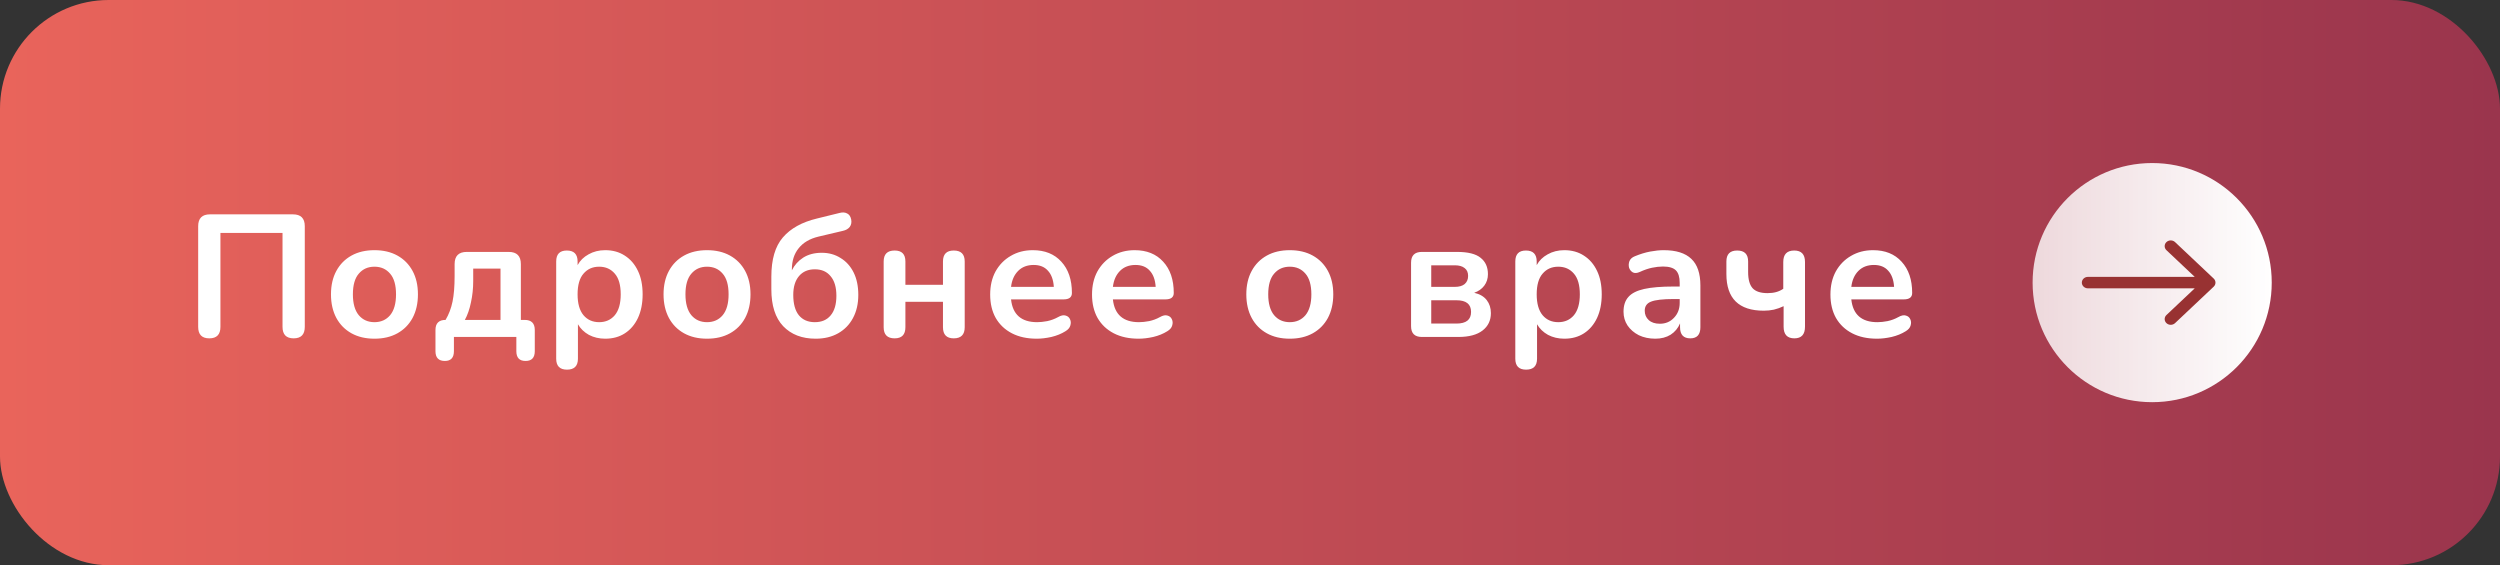
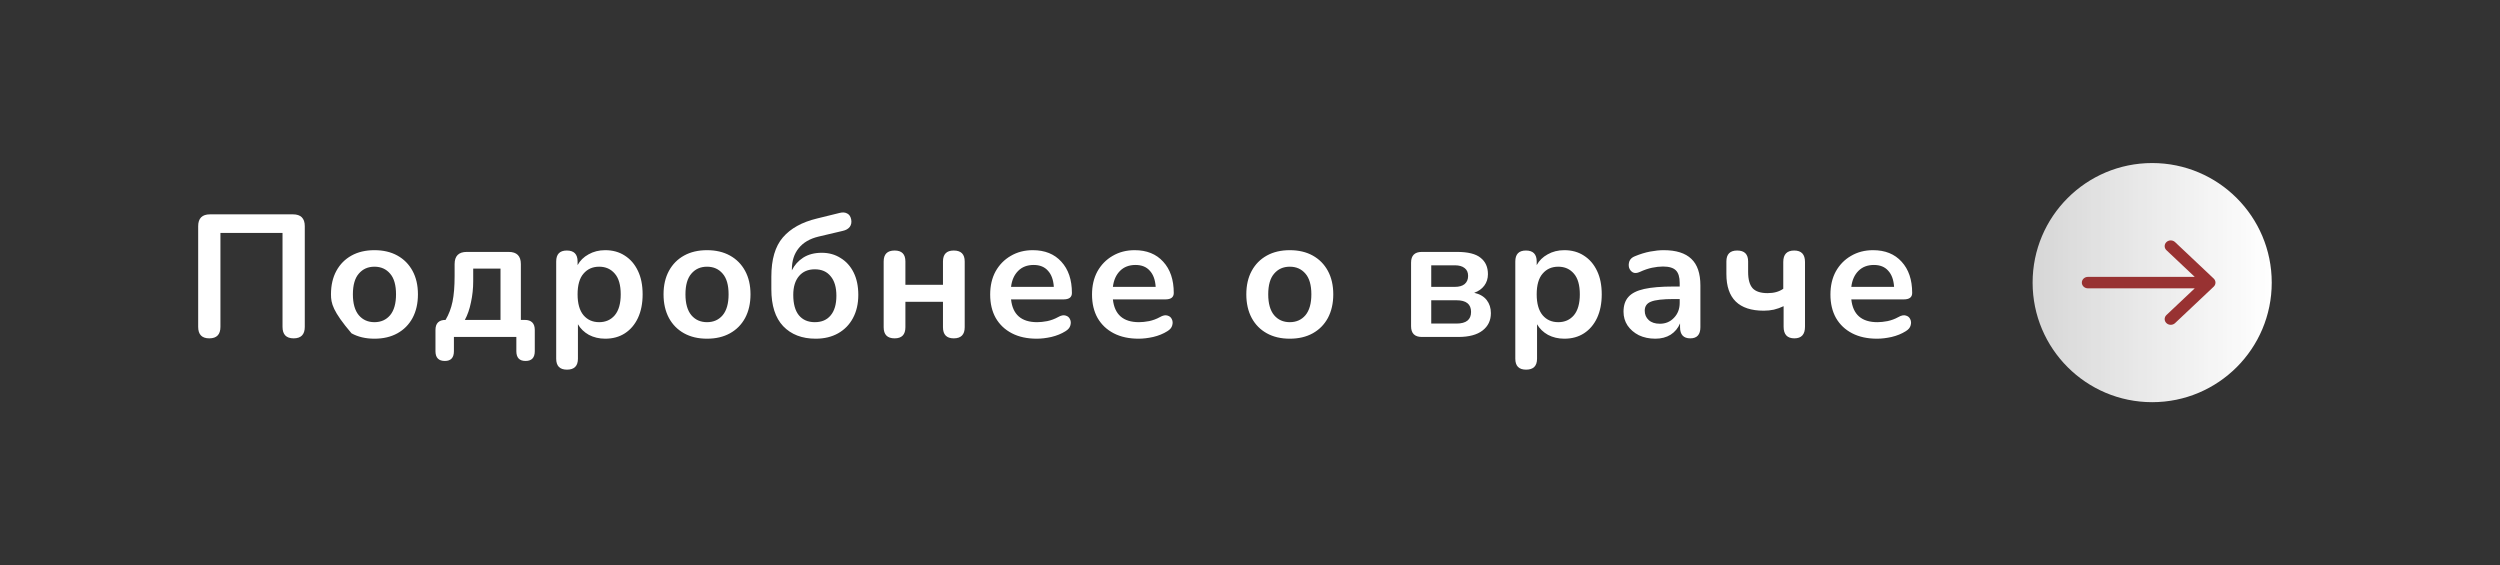
<svg xmlns="http://www.w3.org/2000/svg" width="230" height="52" viewBox="0 0 230 52" fill="none">
  <rect x="0" y="0" width="230" height="52" fill="#333333" stroke="none" />
-   <rect width="230" height="52" rx="10" fill="url(#paint0_linear_502_250)" />
-   <path d="M19.256 31.128C18.573 31.128 18.232 30.776 18.232 30.072V20.808C18.232 20.083 18.595 19.72 19.32 19.72H26.952C27.677 19.72 28.04 20.083 28.04 20.808V30.072C28.04 30.776 27.699 31.128 27.016 31.128C26.333 31.128 25.992 30.776 25.992 30.072V21.432H20.28V30.072C20.28 30.776 19.939 31.128 19.256 31.128ZM34.45 31.16C33.639 31.16 32.935 30.995 32.338 30.664C31.741 30.333 31.277 29.864 30.946 29.256C30.615 28.637 30.45 27.912 30.45 27.08C30.45 26.248 30.615 25.528 30.946 24.92C31.277 24.312 31.741 23.843 32.338 23.512C32.935 23.181 33.639 23.016 34.45 23.016C35.261 23.016 35.965 23.181 36.562 23.512C37.159 23.843 37.623 24.312 37.954 24.92C38.285 25.528 38.45 26.248 38.45 27.08C38.45 27.912 38.285 28.637 37.954 29.256C37.623 29.864 37.159 30.333 36.562 30.664C35.965 30.995 35.261 31.16 34.45 31.16ZM34.45 29.64C35.047 29.64 35.527 29.427 35.89 29C36.253 28.563 36.434 27.923 36.434 27.08C36.434 26.227 36.253 25.592 35.89 25.176C35.527 24.749 35.047 24.536 34.45 24.536C33.853 24.536 33.373 24.749 33.01 25.176C32.647 25.592 32.466 26.227 32.466 27.08C32.466 27.923 32.647 28.563 33.01 29C33.373 29.427 33.853 29.64 34.45 29.64ZM40.928 33.208C40.352 33.208 40.063 32.909 40.063 32.312V30.36C40.063 29.741 40.373 29.432 40.992 29.432C41.29 28.931 41.504 28.371 41.632 27.752C41.76 27.133 41.824 26.349 41.824 25.4V24.296C41.824 23.549 42.197 23.176 42.944 23.176H46.8C47.546 23.176 47.919 23.549 47.919 24.296V29.432H48.272C48.89 29.432 49.2 29.741 49.2 30.36V32.312C49.2 32.909 48.917 33.208 48.352 33.208C47.786 33.208 47.504 32.909 47.504 32.312V31H41.76V32.312C41.76 32.909 41.482 33.208 40.928 33.208ZM42.767 29.432H46.047V24.712H43.535V25.864C43.535 26.536 43.466 27.187 43.328 27.816C43.2 28.445 43.013 28.984 42.767 29.432ZM52.162 34.008C51.501 34.008 51.17 33.672 51.17 33V24.056C51.17 23.384 51.495 23.048 52.146 23.048C52.807 23.048 53.138 23.384 53.138 24.056V24.392C53.362 23.976 53.698 23.645 54.146 23.4C54.594 23.144 55.106 23.016 55.682 23.016C56.365 23.016 56.962 23.181 57.474 23.512C57.997 23.843 58.402 24.312 58.69 24.92C58.978 25.517 59.122 26.237 59.122 27.08C59.122 27.912 58.978 28.637 58.69 29.256C58.402 29.864 58.002 30.333 57.49 30.664C56.978 30.995 56.376 31.16 55.682 31.16C55.127 31.16 54.626 31.043 54.178 30.808C53.741 30.563 53.405 30.237 53.17 29.832V33C53.17 33.672 52.834 34.008 52.162 34.008ZM55.122 29.64C55.719 29.64 56.2 29.427 56.562 29C56.925 28.563 57.106 27.923 57.106 27.08C57.106 26.227 56.925 25.592 56.562 25.176C56.2 24.749 55.719 24.536 55.122 24.536C54.525 24.536 54.045 24.749 53.682 25.176C53.319 25.592 53.138 26.227 53.138 27.08C53.138 27.923 53.319 28.563 53.682 29C54.045 29.427 54.525 29.64 55.122 29.64ZM65.046 31.16C64.236 31.16 63.532 30.995 62.934 30.664C62.337 30.333 61.873 29.864 61.542 29.256C61.212 28.637 61.046 27.912 61.046 27.08C61.046 26.248 61.212 25.528 61.542 24.92C61.873 24.312 62.337 23.843 62.934 23.512C63.532 23.181 64.236 23.016 65.046 23.016C65.857 23.016 66.561 23.181 67.158 23.512C67.756 23.843 68.22 24.312 68.55 24.92C68.881 25.528 69.046 26.248 69.046 27.08C69.046 27.912 68.881 28.637 68.55 29.256C68.22 29.864 67.756 30.333 67.158 30.664C66.561 30.995 65.857 31.16 65.046 31.16ZM65.046 29.64C65.644 29.64 66.124 29.427 66.486 29C66.849 28.563 67.03 27.923 67.03 27.08C67.03 26.227 66.849 25.592 66.486 25.176C66.124 24.749 65.644 24.536 65.046 24.536C64.449 24.536 63.969 24.749 63.606 25.176C63.244 25.592 63.062 26.227 63.062 27.08C63.062 27.923 63.244 28.563 63.606 29C63.969 29.427 64.449 29.64 65.046 29.64ZM75.044 31.16C73.785 31.16 72.788 30.776 72.052 30.008C71.326 29.24 70.964 28.109 70.964 26.616V25.448C70.964 23.869 71.316 22.669 72.02 21.848C72.734 21.016 73.78 20.435 75.156 20.104L77.236 19.592C77.513 19.517 77.748 19.533 77.94 19.64C78.132 19.736 78.254 19.917 78.308 20.184C78.361 20.451 78.318 20.68 78.18 20.872C78.041 21.053 77.828 21.176 77.54 21.24L75.3 21.768C74.5 21.96 73.892 22.317 73.476 22.84C73.06 23.352 72.852 24.003 72.852 24.792V24.872C73.086 24.392 73.433 24.003 73.892 23.704C74.361 23.405 74.932 23.256 75.604 23.256C76.254 23.256 76.83 23.416 77.332 23.736C77.844 24.045 78.244 24.488 78.532 25.064C78.82 25.64 78.964 26.328 78.964 27.128C78.964 27.949 78.798 28.664 78.468 29.272C78.148 29.869 77.694 30.333 77.108 30.664C76.521 30.995 75.833 31.16 75.044 31.16ZM74.964 29.64C75.593 29.64 76.078 29.432 76.42 29.016C76.772 28.6 76.948 27.997 76.948 27.208C76.948 26.429 76.772 25.832 76.42 25.416C76.078 24.989 75.593 24.776 74.964 24.776C74.345 24.776 73.86 24.984 73.508 25.4C73.156 25.816 72.98 26.392 72.98 27.128C72.98 27.949 73.15 28.573 73.492 29C73.844 29.427 74.334 29.64 74.964 29.64ZM82.305 31.128C81.633 31.128 81.297 30.787 81.297 30.104V24.056C81.297 23.384 81.633 23.048 82.305 23.048C82.967 23.048 83.297 23.384 83.297 24.056V26.2H86.753V24.056C86.753 23.384 87.084 23.048 87.745 23.048C88.417 23.048 88.753 23.384 88.753 24.056V30.104C88.753 30.787 88.417 31.128 87.745 31.128C87.084 31.128 86.753 30.787 86.753 30.104V27.768H83.297V30.104C83.297 30.787 82.967 31.128 82.305 31.128ZM95.384 31.16C94.498 31.16 93.736 30.995 93.096 30.664C92.456 30.333 91.96 29.864 91.608 29.256C91.266 28.648 91.096 27.928 91.096 27.096C91.096 26.285 91.261 25.576 91.592 24.968C91.933 24.36 92.397 23.885 92.984 23.544C93.581 23.192 94.258 23.016 95.016 23.016C96.125 23.016 97 23.368 97.64 24.072C98.29 24.776 98.616 25.736 98.616 26.952C98.616 27.347 98.36 27.544 97.848 27.544H93.016C93.165 28.941 93.965 29.64 95.416 29.64C95.693 29.64 96.002 29.608 96.344 29.544C96.696 29.469 97.026 29.347 97.336 29.176C97.613 29.016 97.848 28.968 98.04 29.032C98.232 29.085 98.365 29.197 98.44 29.368C98.525 29.539 98.536 29.731 98.472 29.944C98.418 30.147 98.269 30.323 98.024 30.472C97.65 30.707 97.218 30.883 96.728 31C96.248 31.107 95.8 31.16 95.384 31.16ZM95.096 24.376C94.509 24.376 94.034 24.557 93.672 24.92C93.309 25.283 93.09 25.773 93.016 26.392H96.952C96.909 25.741 96.728 25.245 96.408 24.904C96.098 24.552 95.661 24.376 95.096 24.376ZM104.754 31.16C103.869 31.16 103.106 30.995 102.466 30.664C101.826 30.333 101.33 29.864 100.978 29.256C100.637 28.648 100.466 27.928 100.466 27.096C100.466 26.285 100.632 25.576 100.962 24.968C101.304 24.36 101.768 23.885 102.354 23.544C102.952 23.192 103.629 23.016 104.386 23.016C105.496 23.016 106.37 23.368 107.01 24.072C107.661 24.776 107.986 25.736 107.986 26.952C107.986 27.347 107.73 27.544 107.218 27.544H102.386C102.536 28.941 103.336 29.64 104.786 29.64C105.064 29.64 105.373 29.608 105.714 29.544C106.066 29.469 106.397 29.347 106.706 29.176C106.984 29.016 107.218 28.968 107.41 29.032C107.602 29.085 107.736 29.197 107.81 29.368C107.896 29.539 107.906 29.731 107.842 29.944C107.789 30.147 107.64 30.323 107.394 30.472C107.021 30.707 106.589 30.883 106.098 31C105.618 31.107 105.17 31.16 104.754 31.16ZM104.466 24.376C103.88 24.376 103.405 24.557 103.042 24.92C102.68 25.283 102.461 25.773 102.386 26.392H106.322C106.28 25.741 106.098 25.245 105.778 24.904C105.469 24.552 105.032 24.376 104.466 24.376ZM118.661 31.16C117.85 31.16 117.146 30.995 116.549 30.664C115.951 30.333 115.487 29.864 115.157 29.256C114.826 28.637 114.661 27.912 114.661 27.08C114.661 26.248 114.826 25.528 115.157 24.92C115.487 24.312 115.951 23.843 116.549 23.512C117.146 23.181 117.85 23.016 118.661 23.016C119.471 23.016 120.175 23.181 120.773 23.512C121.37 23.843 121.834 24.312 122.165 24.92C122.495 25.528 122.661 26.248 122.661 27.08C122.661 27.912 122.495 28.637 122.165 29.256C121.834 29.864 121.37 30.333 120.773 30.664C120.175 30.995 119.471 31.16 118.661 31.16ZM118.661 29.64C119.258 29.64 119.738 29.427 120.101 29C120.463 28.563 120.645 27.923 120.645 27.08C120.645 26.227 120.463 25.592 120.101 25.176C119.738 24.749 119.258 24.536 118.661 24.536C118.063 24.536 117.583 24.749 117.221 25.176C116.858 25.592 116.677 26.227 116.677 27.08C116.677 27.923 116.858 28.563 117.221 29C117.583 29.427 118.063 29.64 118.661 29.64ZM130.81 31C130.149 31 129.818 30.669 129.818 30.008V24.168C129.818 23.507 130.149 23.176 130.81 23.176H134.042C135.055 23.176 135.781 23.357 136.218 23.72C136.666 24.072 136.89 24.573 136.89 25.224C136.89 25.629 136.778 25.981 136.554 26.28C136.33 26.579 136.021 26.797 135.626 26.936C136.138 27.053 136.522 27.277 136.778 27.608C137.034 27.939 137.162 28.339 137.162 28.808C137.162 29.48 136.906 30.013 136.394 30.408C135.882 30.803 135.141 31 134.17 31H130.81ZM131.674 26.392H133.85C134.234 26.392 134.533 26.307 134.746 26.136C134.959 25.955 135.066 25.704 135.066 25.384C135.066 25.064 134.959 24.824 134.746 24.664C134.533 24.493 134.234 24.408 133.85 24.408H131.674V26.392ZM131.674 29.768H133.994C134.89 29.768 135.338 29.411 135.338 28.696C135.338 27.981 134.89 27.624 133.994 27.624H131.674V29.768ZM140.4 34.008C139.738 34.008 139.408 33.672 139.408 33V24.056C139.408 23.384 139.733 23.048 140.384 23.048C141.045 23.048 141.376 23.384 141.376 24.056V24.392C141.6 23.976 141.936 23.645 142.384 23.4C142.832 23.144 143.344 23.016 143.92 23.016C144.602 23.016 145.2 23.181 145.712 23.512C146.234 23.843 146.64 24.312 146.928 24.92C147.216 25.517 147.36 26.237 147.36 27.08C147.36 27.912 147.216 28.637 146.928 29.256C146.64 29.864 146.24 30.333 145.728 30.664C145.216 30.995 144.613 31.16 143.92 31.16C143.365 31.16 142.864 31.043 142.416 30.808C141.978 30.563 141.642 30.237 141.408 29.832V33C141.408 33.672 141.072 34.008 140.4 34.008ZM143.36 29.64C143.957 29.64 144.437 29.427 144.8 29C145.162 28.563 145.344 27.923 145.344 27.08C145.344 26.227 145.162 25.592 144.8 25.176C144.437 24.749 143.957 24.536 143.36 24.536C142.762 24.536 142.282 24.749 141.92 25.176C141.557 25.592 141.376 26.227 141.376 27.08C141.376 27.923 141.557 28.563 141.92 29C142.282 29.427 142.762 29.64 143.36 29.64ZM152.292 31.16C151.726 31.16 151.22 31.053 150.772 30.84C150.334 30.616 149.988 30.317 149.732 29.944C149.486 29.571 149.364 29.149 149.364 28.68C149.364 28.104 149.513 27.651 149.812 27.32C150.11 26.979 150.596 26.733 151.268 26.584C151.94 26.435 152.841 26.36 153.972 26.36H154.532V26.024C154.532 25.491 154.414 25.107 154.18 24.872C153.945 24.637 153.55 24.52 152.996 24.52C152.686 24.52 152.35 24.557 151.988 24.632C151.636 24.707 151.262 24.835 150.868 25.016C150.612 25.133 150.398 25.149 150.228 25.064C150.057 24.968 149.94 24.824 149.876 24.632C149.822 24.429 149.833 24.227 149.908 24.024C149.993 23.821 150.158 23.672 150.404 23.576C150.894 23.373 151.364 23.229 151.812 23.144C152.27 23.059 152.686 23.016 153.06 23.016C154.201 23.016 155.049 23.283 155.604 23.816C156.158 24.339 156.436 25.155 156.436 26.264V30.104C156.436 30.787 156.126 31.128 155.508 31.128C154.878 31.128 154.564 30.787 154.564 30.104V29.752C154.382 30.189 154.094 30.536 153.7 30.792C153.305 31.037 152.836 31.16 152.292 31.16ZM152.708 29.784C153.23 29.784 153.662 29.603 154.004 29.24C154.356 28.877 154.532 28.419 154.532 27.864V27.512H153.988C152.985 27.512 152.286 27.592 151.892 27.752C151.508 27.901 151.316 28.179 151.316 28.584C151.316 28.936 151.438 29.224 151.684 29.448C151.929 29.672 152.27 29.784 152.708 29.784ZM165.084 31.128C164.423 31.128 164.092 30.771 164.092 30.056V28.168C163.804 28.307 163.506 28.413 163.196 28.488C162.898 28.552 162.588 28.584 162.268 28.584C159.975 28.584 158.828 27.459 158.828 25.208V24.056C158.828 23.384 159.159 23.048 159.82 23.048C160.492 23.048 160.828 23.384 160.828 24.056V25.032C160.828 25.715 160.967 26.211 161.244 26.52C161.522 26.819 161.98 26.968 162.62 26.968C162.908 26.968 163.17 26.936 163.404 26.872C163.639 26.808 163.858 26.707 164.06 26.568V24.104C164.06 23.4 164.396 23.048 165.068 23.048C165.73 23.048 166.06 23.4 166.06 24.104V30.056C166.06 30.771 165.735 31.128 165.084 31.128ZM172.688 31.16C171.803 31.16 171.04 30.995 170.4 30.664C169.76 30.333 169.264 29.864 168.912 29.256C168.571 28.648 168.4 27.928 168.4 27.096C168.4 26.285 168.565 25.576 168.896 24.968C169.237 24.36 169.701 23.885 170.288 23.544C170.885 23.192 171.563 23.016 172.32 23.016C173.429 23.016 174.304 23.368 174.944 24.072C175.595 24.776 175.92 25.736 175.92 26.952C175.92 27.347 175.664 27.544 175.152 27.544H170.32C170.469 28.941 171.269 29.64 172.72 29.64C172.997 29.64 173.307 29.608 173.648 29.544C174 29.469 174.331 29.347 174.64 29.176C174.917 29.016 175.152 28.968 175.344 29.032C175.536 29.085 175.669 29.197 175.744 29.368C175.829 29.539 175.84 29.731 175.776 29.944C175.723 30.147 175.573 30.323 175.328 30.472C174.955 30.707 174.523 30.883 174.032 31C173.552 31.107 173.104 31.16 172.688 31.16ZM172.4 24.376C171.813 24.376 171.339 24.557 170.976 24.92C170.613 25.283 170.395 25.773 170.32 26.392H174.256C174.213 25.741 174.032 25.245 173.712 24.904C173.403 24.552 172.965 24.376 172.4 24.376Z" fill="white" />
+   <path d="M19.256 31.128C18.573 31.128 18.232 30.776 18.232 30.072V20.808C18.232 20.083 18.595 19.72 19.32 19.72H26.952C27.677 19.72 28.04 20.083 28.04 20.808V30.072C28.04 30.776 27.699 31.128 27.016 31.128C26.333 31.128 25.992 30.776 25.992 30.072V21.432H20.28V30.072C20.28 30.776 19.939 31.128 19.256 31.128ZM34.45 31.16C33.639 31.16 32.935 30.995 32.338 30.664C30.615 28.637 30.45 27.912 30.45 27.08C30.45 26.248 30.615 25.528 30.946 24.92C31.277 24.312 31.741 23.843 32.338 23.512C32.935 23.181 33.639 23.016 34.45 23.016C35.261 23.016 35.965 23.181 36.562 23.512C37.159 23.843 37.623 24.312 37.954 24.92C38.285 25.528 38.45 26.248 38.45 27.08C38.45 27.912 38.285 28.637 37.954 29.256C37.623 29.864 37.159 30.333 36.562 30.664C35.965 30.995 35.261 31.16 34.45 31.16ZM34.45 29.64C35.047 29.64 35.527 29.427 35.89 29C36.253 28.563 36.434 27.923 36.434 27.08C36.434 26.227 36.253 25.592 35.89 25.176C35.527 24.749 35.047 24.536 34.45 24.536C33.853 24.536 33.373 24.749 33.01 25.176C32.647 25.592 32.466 26.227 32.466 27.08C32.466 27.923 32.647 28.563 33.01 29C33.373 29.427 33.853 29.64 34.45 29.64ZM40.928 33.208C40.352 33.208 40.063 32.909 40.063 32.312V30.36C40.063 29.741 40.373 29.432 40.992 29.432C41.29 28.931 41.504 28.371 41.632 27.752C41.76 27.133 41.824 26.349 41.824 25.4V24.296C41.824 23.549 42.197 23.176 42.944 23.176H46.8C47.546 23.176 47.919 23.549 47.919 24.296V29.432H48.272C48.89 29.432 49.2 29.741 49.2 30.36V32.312C49.2 32.909 48.917 33.208 48.352 33.208C47.786 33.208 47.504 32.909 47.504 32.312V31H41.76V32.312C41.76 32.909 41.482 33.208 40.928 33.208ZM42.767 29.432H46.047V24.712H43.535V25.864C43.535 26.536 43.466 27.187 43.328 27.816C43.2 28.445 43.013 28.984 42.767 29.432ZM52.162 34.008C51.501 34.008 51.17 33.672 51.17 33V24.056C51.17 23.384 51.495 23.048 52.146 23.048C52.807 23.048 53.138 23.384 53.138 24.056V24.392C53.362 23.976 53.698 23.645 54.146 23.4C54.594 23.144 55.106 23.016 55.682 23.016C56.365 23.016 56.962 23.181 57.474 23.512C57.997 23.843 58.402 24.312 58.69 24.92C58.978 25.517 59.122 26.237 59.122 27.08C59.122 27.912 58.978 28.637 58.69 29.256C58.402 29.864 58.002 30.333 57.49 30.664C56.978 30.995 56.376 31.16 55.682 31.16C55.127 31.16 54.626 31.043 54.178 30.808C53.741 30.563 53.405 30.237 53.17 29.832V33C53.17 33.672 52.834 34.008 52.162 34.008ZM55.122 29.64C55.719 29.64 56.2 29.427 56.562 29C56.925 28.563 57.106 27.923 57.106 27.08C57.106 26.227 56.925 25.592 56.562 25.176C56.2 24.749 55.719 24.536 55.122 24.536C54.525 24.536 54.045 24.749 53.682 25.176C53.319 25.592 53.138 26.227 53.138 27.08C53.138 27.923 53.319 28.563 53.682 29C54.045 29.427 54.525 29.64 55.122 29.64ZM65.046 31.16C64.236 31.16 63.532 30.995 62.934 30.664C62.337 30.333 61.873 29.864 61.542 29.256C61.212 28.637 61.046 27.912 61.046 27.08C61.046 26.248 61.212 25.528 61.542 24.92C61.873 24.312 62.337 23.843 62.934 23.512C63.532 23.181 64.236 23.016 65.046 23.016C65.857 23.016 66.561 23.181 67.158 23.512C67.756 23.843 68.22 24.312 68.55 24.92C68.881 25.528 69.046 26.248 69.046 27.08C69.046 27.912 68.881 28.637 68.55 29.256C68.22 29.864 67.756 30.333 67.158 30.664C66.561 30.995 65.857 31.16 65.046 31.16ZM65.046 29.64C65.644 29.64 66.124 29.427 66.486 29C66.849 28.563 67.03 27.923 67.03 27.08C67.03 26.227 66.849 25.592 66.486 25.176C66.124 24.749 65.644 24.536 65.046 24.536C64.449 24.536 63.969 24.749 63.606 25.176C63.244 25.592 63.062 26.227 63.062 27.08C63.062 27.923 63.244 28.563 63.606 29C63.969 29.427 64.449 29.64 65.046 29.64ZM75.044 31.16C73.785 31.16 72.788 30.776 72.052 30.008C71.326 29.24 70.964 28.109 70.964 26.616V25.448C70.964 23.869 71.316 22.669 72.02 21.848C72.734 21.016 73.78 20.435 75.156 20.104L77.236 19.592C77.513 19.517 77.748 19.533 77.94 19.64C78.132 19.736 78.254 19.917 78.308 20.184C78.361 20.451 78.318 20.68 78.18 20.872C78.041 21.053 77.828 21.176 77.54 21.24L75.3 21.768C74.5 21.96 73.892 22.317 73.476 22.84C73.06 23.352 72.852 24.003 72.852 24.792V24.872C73.086 24.392 73.433 24.003 73.892 23.704C74.361 23.405 74.932 23.256 75.604 23.256C76.254 23.256 76.83 23.416 77.332 23.736C77.844 24.045 78.244 24.488 78.532 25.064C78.82 25.64 78.964 26.328 78.964 27.128C78.964 27.949 78.798 28.664 78.468 29.272C78.148 29.869 77.694 30.333 77.108 30.664C76.521 30.995 75.833 31.16 75.044 31.16ZM74.964 29.64C75.593 29.64 76.078 29.432 76.42 29.016C76.772 28.6 76.948 27.997 76.948 27.208C76.948 26.429 76.772 25.832 76.42 25.416C76.078 24.989 75.593 24.776 74.964 24.776C74.345 24.776 73.86 24.984 73.508 25.4C73.156 25.816 72.98 26.392 72.98 27.128C72.98 27.949 73.15 28.573 73.492 29C73.844 29.427 74.334 29.64 74.964 29.64ZM82.305 31.128C81.633 31.128 81.297 30.787 81.297 30.104V24.056C81.297 23.384 81.633 23.048 82.305 23.048C82.967 23.048 83.297 23.384 83.297 24.056V26.2H86.753V24.056C86.753 23.384 87.084 23.048 87.745 23.048C88.417 23.048 88.753 23.384 88.753 24.056V30.104C88.753 30.787 88.417 31.128 87.745 31.128C87.084 31.128 86.753 30.787 86.753 30.104V27.768H83.297V30.104C83.297 30.787 82.967 31.128 82.305 31.128ZM95.384 31.16C94.498 31.16 93.736 30.995 93.096 30.664C92.456 30.333 91.96 29.864 91.608 29.256C91.266 28.648 91.096 27.928 91.096 27.096C91.096 26.285 91.261 25.576 91.592 24.968C91.933 24.36 92.397 23.885 92.984 23.544C93.581 23.192 94.258 23.016 95.016 23.016C96.125 23.016 97 23.368 97.64 24.072C98.29 24.776 98.616 25.736 98.616 26.952C98.616 27.347 98.36 27.544 97.848 27.544H93.016C93.165 28.941 93.965 29.64 95.416 29.64C95.693 29.64 96.002 29.608 96.344 29.544C96.696 29.469 97.026 29.347 97.336 29.176C97.613 29.016 97.848 28.968 98.04 29.032C98.232 29.085 98.365 29.197 98.44 29.368C98.525 29.539 98.536 29.731 98.472 29.944C98.418 30.147 98.269 30.323 98.024 30.472C97.65 30.707 97.218 30.883 96.728 31C96.248 31.107 95.8 31.16 95.384 31.16ZM95.096 24.376C94.509 24.376 94.034 24.557 93.672 24.92C93.309 25.283 93.09 25.773 93.016 26.392H96.952C96.909 25.741 96.728 25.245 96.408 24.904C96.098 24.552 95.661 24.376 95.096 24.376ZM104.754 31.16C103.869 31.16 103.106 30.995 102.466 30.664C101.826 30.333 101.33 29.864 100.978 29.256C100.637 28.648 100.466 27.928 100.466 27.096C100.466 26.285 100.632 25.576 100.962 24.968C101.304 24.36 101.768 23.885 102.354 23.544C102.952 23.192 103.629 23.016 104.386 23.016C105.496 23.016 106.37 23.368 107.01 24.072C107.661 24.776 107.986 25.736 107.986 26.952C107.986 27.347 107.73 27.544 107.218 27.544H102.386C102.536 28.941 103.336 29.64 104.786 29.64C105.064 29.64 105.373 29.608 105.714 29.544C106.066 29.469 106.397 29.347 106.706 29.176C106.984 29.016 107.218 28.968 107.41 29.032C107.602 29.085 107.736 29.197 107.81 29.368C107.896 29.539 107.906 29.731 107.842 29.944C107.789 30.147 107.64 30.323 107.394 30.472C107.021 30.707 106.589 30.883 106.098 31C105.618 31.107 105.17 31.16 104.754 31.16ZM104.466 24.376C103.88 24.376 103.405 24.557 103.042 24.92C102.68 25.283 102.461 25.773 102.386 26.392H106.322C106.28 25.741 106.098 25.245 105.778 24.904C105.469 24.552 105.032 24.376 104.466 24.376ZM118.661 31.16C117.85 31.16 117.146 30.995 116.549 30.664C115.951 30.333 115.487 29.864 115.157 29.256C114.826 28.637 114.661 27.912 114.661 27.08C114.661 26.248 114.826 25.528 115.157 24.92C115.487 24.312 115.951 23.843 116.549 23.512C117.146 23.181 117.85 23.016 118.661 23.016C119.471 23.016 120.175 23.181 120.773 23.512C121.37 23.843 121.834 24.312 122.165 24.92C122.495 25.528 122.661 26.248 122.661 27.08C122.661 27.912 122.495 28.637 122.165 29.256C121.834 29.864 121.37 30.333 120.773 30.664C120.175 30.995 119.471 31.16 118.661 31.16ZM118.661 29.64C119.258 29.64 119.738 29.427 120.101 29C120.463 28.563 120.645 27.923 120.645 27.08C120.645 26.227 120.463 25.592 120.101 25.176C119.738 24.749 119.258 24.536 118.661 24.536C118.063 24.536 117.583 24.749 117.221 25.176C116.858 25.592 116.677 26.227 116.677 27.08C116.677 27.923 116.858 28.563 117.221 29C117.583 29.427 118.063 29.64 118.661 29.64ZM130.81 31C130.149 31 129.818 30.669 129.818 30.008V24.168C129.818 23.507 130.149 23.176 130.81 23.176H134.042C135.055 23.176 135.781 23.357 136.218 23.72C136.666 24.072 136.89 24.573 136.89 25.224C136.89 25.629 136.778 25.981 136.554 26.28C136.33 26.579 136.021 26.797 135.626 26.936C136.138 27.053 136.522 27.277 136.778 27.608C137.034 27.939 137.162 28.339 137.162 28.808C137.162 29.48 136.906 30.013 136.394 30.408C135.882 30.803 135.141 31 134.17 31H130.81ZM131.674 26.392H133.85C134.234 26.392 134.533 26.307 134.746 26.136C134.959 25.955 135.066 25.704 135.066 25.384C135.066 25.064 134.959 24.824 134.746 24.664C134.533 24.493 134.234 24.408 133.85 24.408H131.674V26.392ZM131.674 29.768H133.994C134.89 29.768 135.338 29.411 135.338 28.696C135.338 27.981 134.89 27.624 133.994 27.624H131.674V29.768ZM140.4 34.008C139.738 34.008 139.408 33.672 139.408 33V24.056C139.408 23.384 139.733 23.048 140.384 23.048C141.045 23.048 141.376 23.384 141.376 24.056V24.392C141.6 23.976 141.936 23.645 142.384 23.4C142.832 23.144 143.344 23.016 143.92 23.016C144.602 23.016 145.2 23.181 145.712 23.512C146.234 23.843 146.64 24.312 146.928 24.92C147.216 25.517 147.36 26.237 147.36 27.08C147.36 27.912 147.216 28.637 146.928 29.256C146.64 29.864 146.24 30.333 145.728 30.664C145.216 30.995 144.613 31.16 143.92 31.16C143.365 31.16 142.864 31.043 142.416 30.808C141.978 30.563 141.642 30.237 141.408 29.832V33C141.408 33.672 141.072 34.008 140.4 34.008ZM143.36 29.64C143.957 29.64 144.437 29.427 144.8 29C145.162 28.563 145.344 27.923 145.344 27.08C145.344 26.227 145.162 25.592 144.8 25.176C144.437 24.749 143.957 24.536 143.36 24.536C142.762 24.536 142.282 24.749 141.92 25.176C141.557 25.592 141.376 26.227 141.376 27.08C141.376 27.923 141.557 28.563 141.92 29C142.282 29.427 142.762 29.64 143.36 29.64ZM152.292 31.16C151.726 31.16 151.22 31.053 150.772 30.84C150.334 30.616 149.988 30.317 149.732 29.944C149.486 29.571 149.364 29.149 149.364 28.68C149.364 28.104 149.513 27.651 149.812 27.32C150.11 26.979 150.596 26.733 151.268 26.584C151.94 26.435 152.841 26.36 153.972 26.36H154.532V26.024C154.532 25.491 154.414 25.107 154.18 24.872C153.945 24.637 153.55 24.52 152.996 24.52C152.686 24.52 152.35 24.557 151.988 24.632C151.636 24.707 151.262 24.835 150.868 25.016C150.612 25.133 150.398 25.149 150.228 25.064C150.057 24.968 149.94 24.824 149.876 24.632C149.822 24.429 149.833 24.227 149.908 24.024C149.993 23.821 150.158 23.672 150.404 23.576C150.894 23.373 151.364 23.229 151.812 23.144C152.27 23.059 152.686 23.016 153.06 23.016C154.201 23.016 155.049 23.283 155.604 23.816C156.158 24.339 156.436 25.155 156.436 26.264V30.104C156.436 30.787 156.126 31.128 155.508 31.128C154.878 31.128 154.564 30.787 154.564 30.104V29.752C154.382 30.189 154.094 30.536 153.7 30.792C153.305 31.037 152.836 31.16 152.292 31.16ZM152.708 29.784C153.23 29.784 153.662 29.603 154.004 29.24C154.356 28.877 154.532 28.419 154.532 27.864V27.512H153.988C152.985 27.512 152.286 27.592 151.892 27.752C151.508 27.901 151.316 28.179 151.316 28.584C151.316 28.936 151.438 29.224 151.684 29.448C151.929 29.672 152.27 29.784 152.708 29.784ZM165.084 31.128C164.423 31.128 164.092 30.771 164.092 30.056V28.168C163.804 28.307 163.506 28.413 163.196 28.488C162.898 28.552 162.588 28.584 162.268 28.584C159.975 28.584 158.828 27.459 158.828 25.208V24.056C158.828 23.384 159.159 23.048 159.82 23.048C160.492 23.048 160.828 23.384 160.828 24.056V25.032C160.828 25.715 160.967 26.211 161.244 26.52C161.522 26.819 161.98 26.968 162.62 26.968C162.908 26.968 163.17 26.936 163.404 26.872C163.639 26.808 163.858 26.707 164.06 26.568V24.104C164.06 23.4 164.396 23.048 165.068 23.048C165.73 23.048 166.06 23.4 166.06 24.104V30.056C166.06 30.771 165.735 31.128 165.084 31.128ZM172.688 31.16C171.803 31.16 171.04 30.995 170.4 30.664C169.76 30.333 169.264 29.864 168.912 29.256C168.571 28.648 168.4 27.928 168.4 27.096C168.4 26.285 168.565 25.576 168.896 24.968C169.237 24.36 169.701 23.885 170.288 23.544C170.885 23.192 171.563 23.016 172.32 23.016C173.429 23.016 174.304 23.368 174.944 24.072C175.595 24.776 175.92 25.736 175.92 26.952C175.92 27.347 175.664 27.544 175.152 27.544H170.32C170.469 28.941 171.269 29.64 172.72 29.64C172.997 29.64 173.307 29.608 173.648 29.544C174 29.469 174.331 29.347 174.64 29.176C174.917 29.016 175.152 28.968 175.344 29.032C175.536 29.085 175.669 29.197 175.744 29.368C175.829 29.539 175.84 29.731 175.776 29.944C175.723 30.147 175.573 30.323 175.328 30.472C174.955 30.707 174.523 30.883 174.032 31C173.552 31.107 173.104 31.16 172.688 31.16ZM172.4 24.376C171.813 24.376 171.339 24.557 170.976 24.92C170.613 25.283 170.395 25.773 170.32 26.392H174.256C174.213 25.741 174.032 25.245 173.712 24.904C173.403 24.552 172.965 24.376 172.4 24.376Z" fill="white" />
  <path d="M209 26C209 32.075 204.075 37 198 37C191.925 37 187 32.075 187 26C187 19.925 191.925 15 198 15C204.075 15 209 19.925 209 26Z" fill="url(#paint1_linear_502_250)" />
  <path fill-rule="evenodd" clip-rule="evenodd" d="M200.104 22.272L203.66 25.627C203.878 25.833 203.878 26.167 203.66 26.373L200.104 29.728C199.885 29.934 199.531 29.934 199.313 29.728C199.095 29.522 199.095 29.188 199.313 28.982L201.916 26.527H192.088C191.78 26.527 191.529 26.291 191.529 26C191.529 25.709 191.78 25.473 192.088 25.473L201.916 25.473L199.313 23.018C199.095 22.812 199.095 22.478 199.313 22.272C199.531 22.066 199.885 22.066 200.104 22.272Z" fill="#983232" />
  <defs>
    <linearGradient id="paint0_linear_502_250" x1="-8.56817e-07" y1="26" x2="230" y2="26" gradientUnits="userSpaceOnUse">
      <stop stop-color="#E9645B" />
      <stop offset="1" stop-color="#9A354D" />
    </linearGradient>
    <linearGradient id="paint1_linear_502_250" x1="187" y1="26" x2="209" y2="26" gradientUnits="userSpaceOnUse">
      <stop stop-color="white" stop-opacity="0.8" />
      <stop offset="1" stop-color="white" />
    </linearGradient>
  </defs>
</svg>